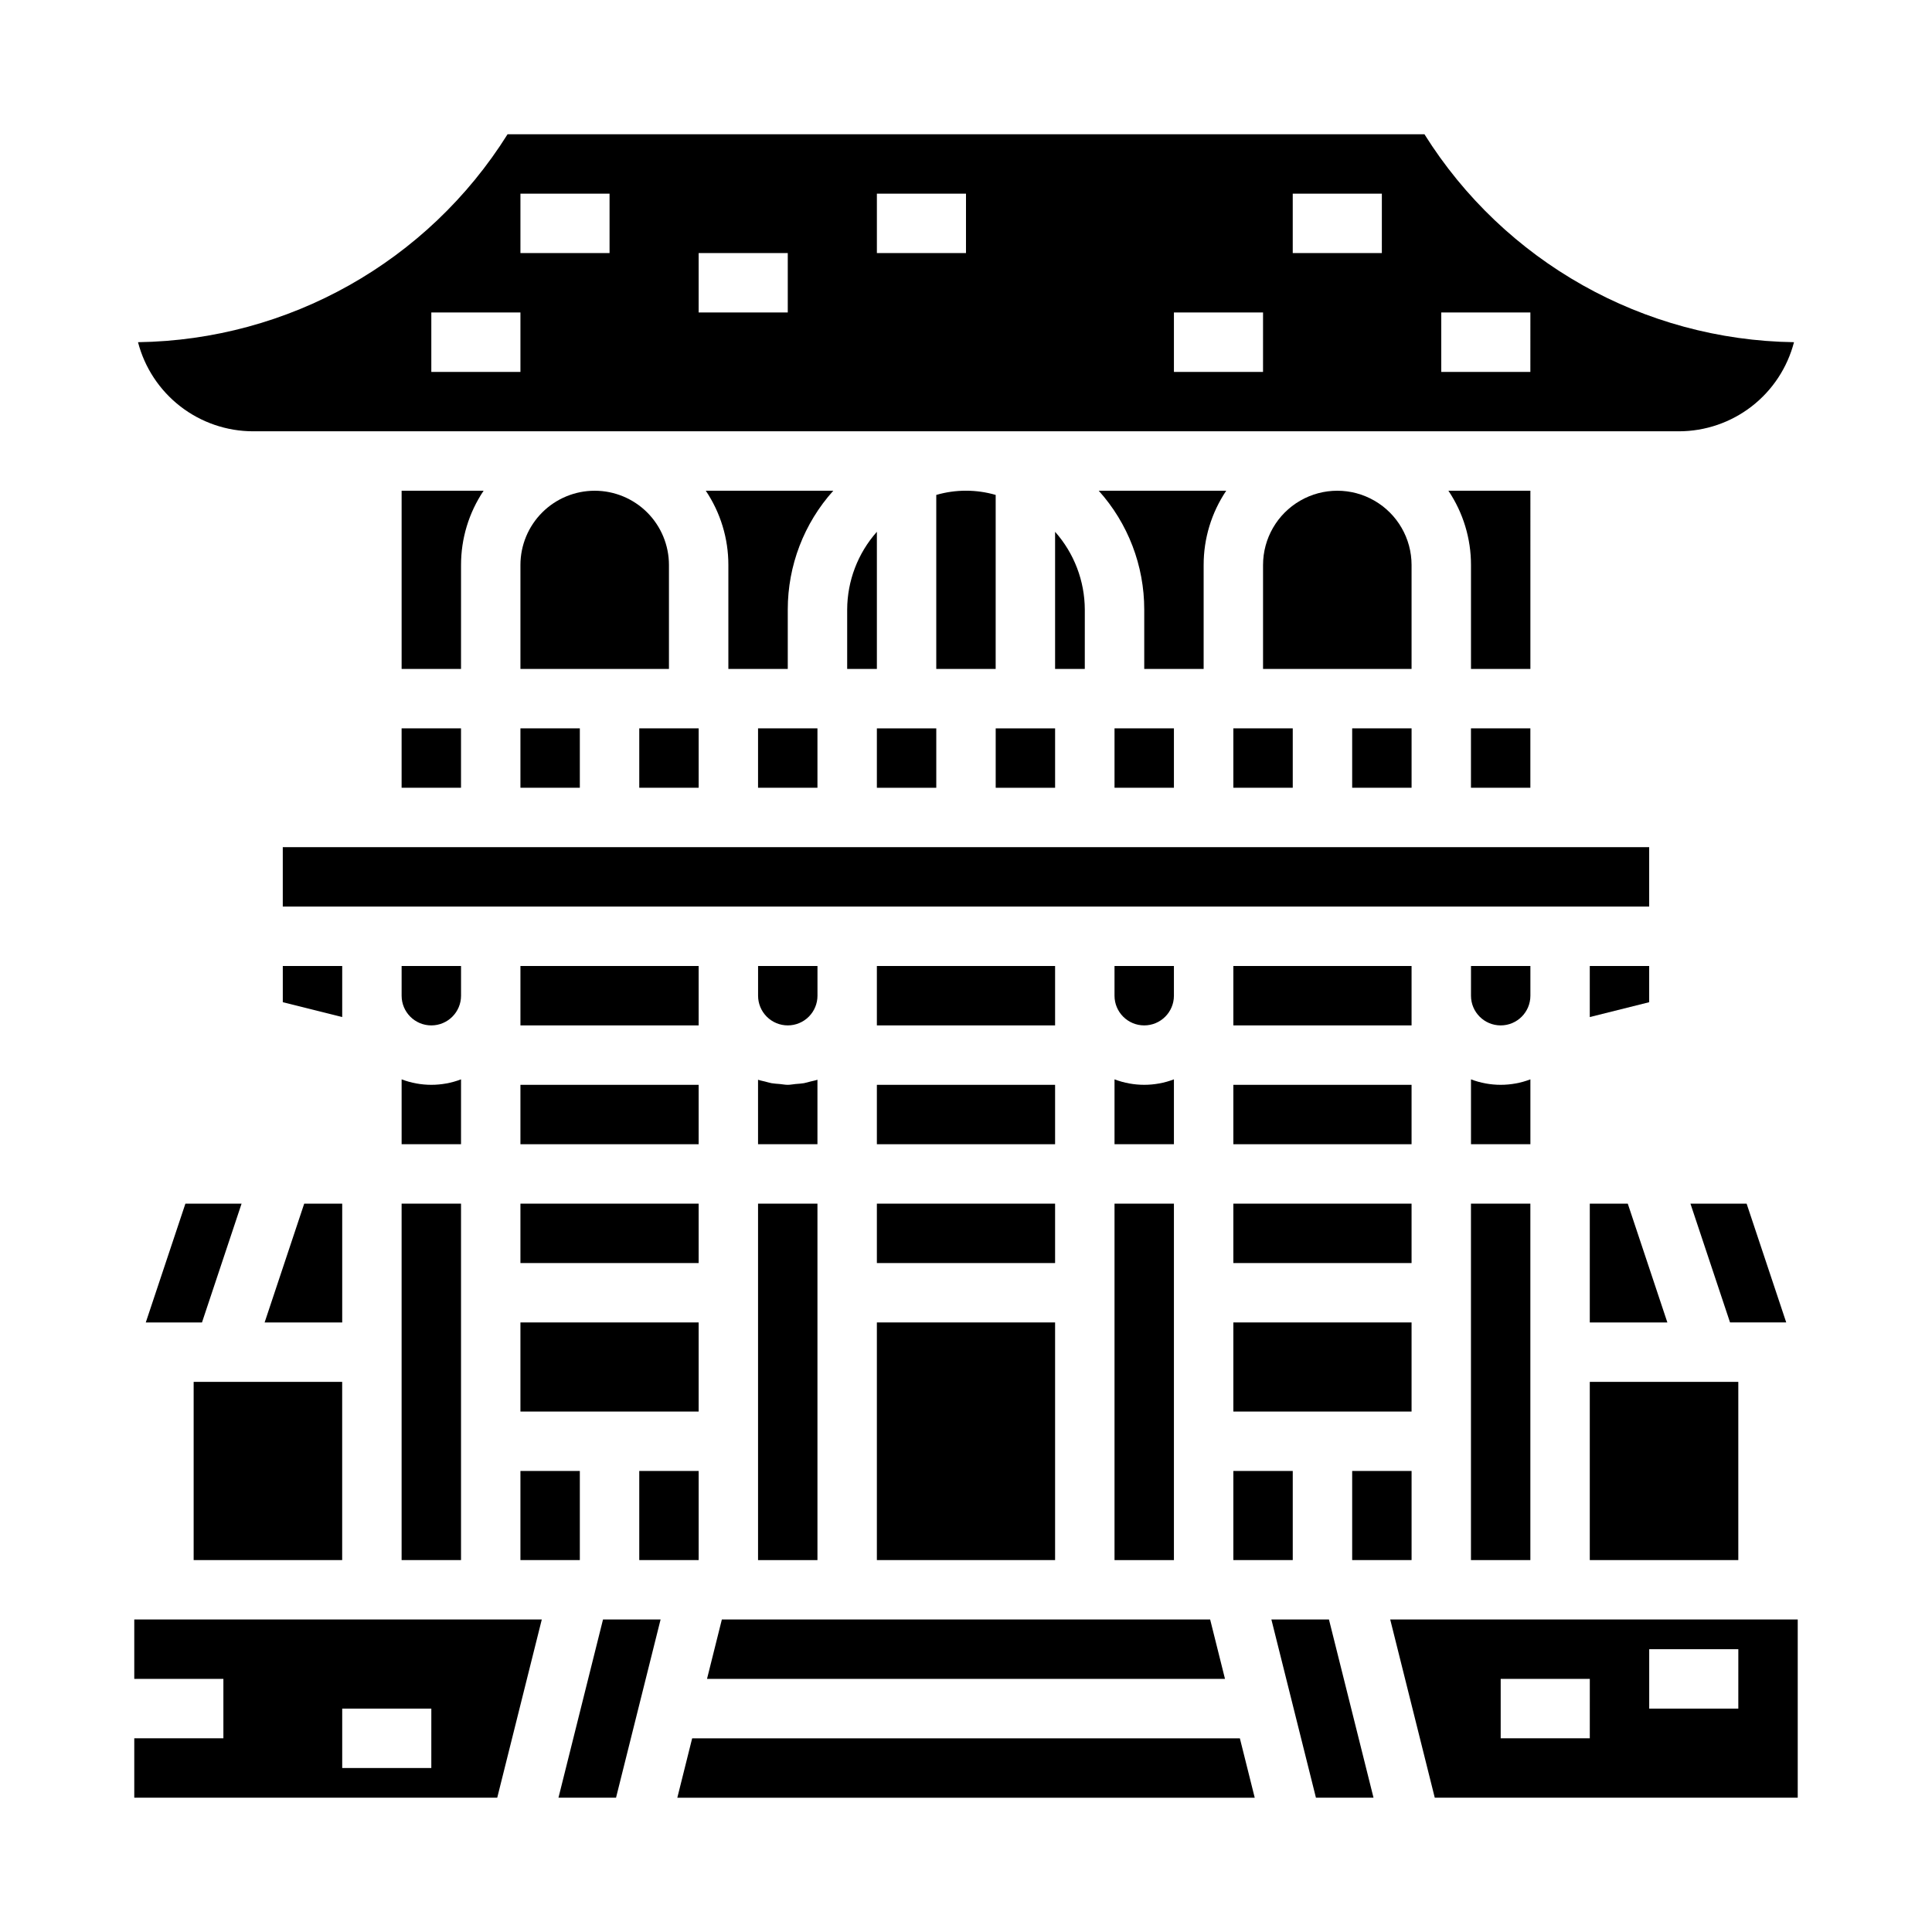
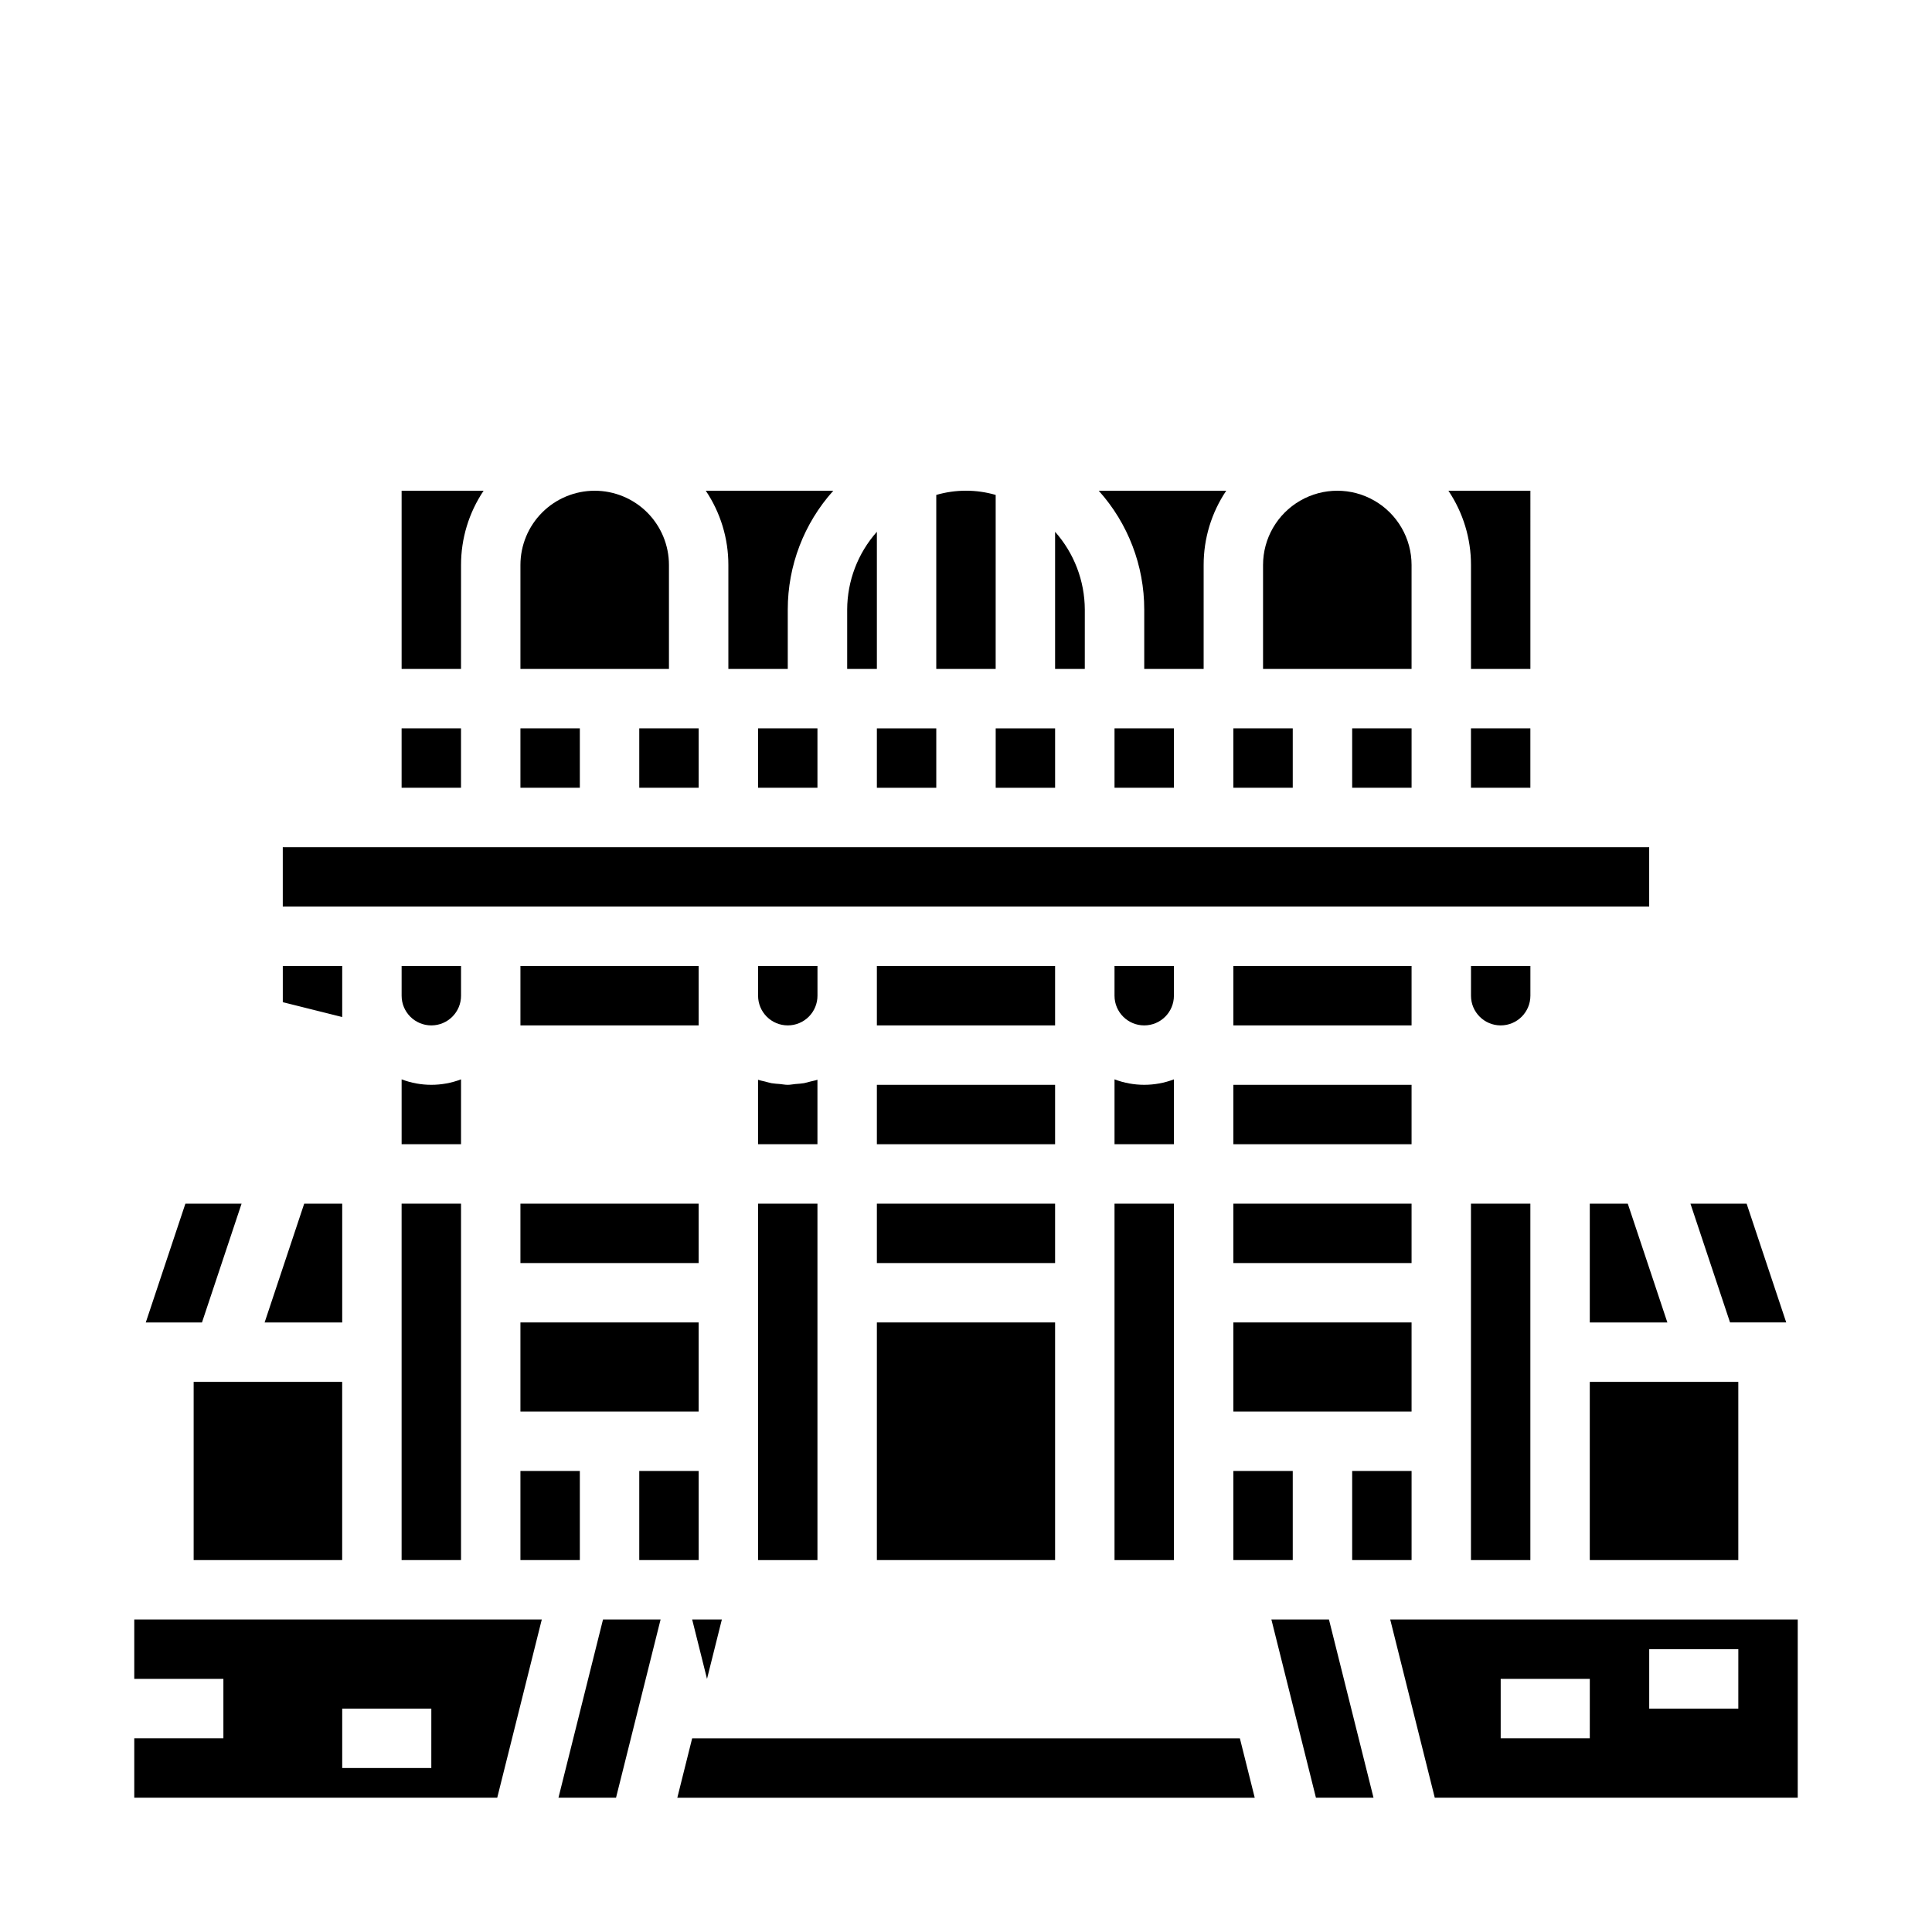
<svg xmlns="http://www.w3.org/2000/svg" fill="#000000" width="800px" height="800px" version="1.1" viewBox="144 144 512 512">
  <g>
    <path d="m439.36 462.98h15.742v94.465h-15.742z" />
    <path d="m281.92 494.46h47.23v23.617h-47.23z" />
    <path d="m281.92 533.82h15.742v23.617h-15.742z" />
    <path d="m455.1 407.87v-7.871h-15.742v7.871c0 4.348 3.523 7.871 7.871 7.871 4.348 0 7.871-3.523 7.871-7.871z" />
    <path d="m313.41 533.82h15.742v23.617h-15.742z" />
    <path d="m439.36 447.23h15.742v-17.191c-5.07 1.93-10.672 1.93-15.742 0z" />
    <path d="m376.38 462.98h47.23v15.742h-47.23z" />
    <path d="m376.38 494.46h47.23v62.977h-47.23z" />
    <path d="m250.43 486.59v70.848h15.746v-94.461h-15.746z" />
    <path d="m423.61 407.87v-7.871h-47.23v15.742h47.23z" />
    <path d="m266.18 400h-15.746v7.871c0 4.348 3.523 7.871 7.871 7.871 4.348 0 7.875-3.523 7.875-7.871z" />
-     <path d="m521.49 179.58h-242.98c-21.176 33.797-58.055 54.543-97.934 55.105 1.754 6.754 5.699 12.738 11.219 17.012 5.516 4.273 12.297 6.594 19.277 6.602h377.86c6.981-0.008 13.762-2.328 19.281-6.602 5.516-4.273 9.461-10.258 11.215-17.012-39.879-0.562-76.754-21.309-97.934-55.105zm-239.57 62.977h-23.617v-15.746h23.617zm23.617-31.488h-23.617v-15.746h23.617zm47.23 15.742h-23.617v-15.742h23.617zm47.23-15.742h-23.613v-15.746h23.617zm78.719 31.488h-23.613v-15.746h23.617zm31.488-31.488h-23.613v-15.746h23.617zm39.359 31.488h-23.613v-15.746h23.617z" />
    <path d="m266.18 430.04c-5.07 1.93-10.676 1.93-15.746 0v17.191h15.742z" />
    <path d="m281.92 462.98h47.23v15.742h-47.23z" />
-     <path d="m281.92 431.49h47.23v15.742h-47.23z" />
    <path d="m329.15 407.87v-7.871h-47.23v15.742h47.23z" />
    <path d="m195.32 510.21h39.359v47.23h-39.359z" />
    <path d="m208.02 462.98h-14.887l-10.5 31.484h14.895z" />
    <path d="m470.85 494.46h47.23v23.617h-47.23z" />
    <path d="m502.34 533.82h15.742v23.617h-15.742z" />
    <path d="m581.05 384.25v-15.742h-362.11v15.742z" />
    <path d="m376.38 431.49h47.23v15.742h-47.23z" />
-     <path d="m549.57 430.04c-5.07 1.93-10.672 1.93-15.742 0v17.191h15.742z" />
    <path d="m549.57 400h-15.742v7.871c0 4.348 3.523 7.871 7.871 7.871 4.348 0 7.871-3.523 7.871-7.871z" />
    <path d="m470.85 533.82h15.742v23.617h-15.742z" />
    <path d="m533.82 557.44h15.742v-94.461h-15.742z" />
    <path d="m470.85 462.98h47.23v15.742h-47.23z" />
-     <path d="m335.3 573.18-3.934 15.742h137.27l-3.934-15.742z" />
+     <path d="m335.3 573.18-3.934 15.742l-3.934-15.742z" />
    <path d="m352.77 415.74c2.09 0 4.09-0.828 5.566-2.305 1.477-1.477 2.305-3.481 2.305-5.566v-7.871h-15.742v7.871c0 2.086 0.828 4.09 2.305 5.566 1.477 1.477 3.481 2.305 5.566 2.305z" />
    <path d="m344.89 462.98h15.742v94.465h-15.742z" />
    <path d="m470.85 431.49h47.23v15.742h-47.23z" />
    <path d="m518.08 407.87v-7.871h-47.23v15.742h47.23z" />
    <path d="m344.89 447.23h15.742v-17.09c-0.59 0.211-1.227 0.316-1.852 0.473-0.621 0.156-1.141 0.332-1.738 0.441-0.723 0.125-1.457 0.156-2.188 0.219s-1.375 0.215-2.094 0.215c-0.715 0-1.395-0.148-2.094-0.211s-1.465-0.094-2.188-0.219c-0.598-0.109-1.156-0.293-1.738-0.441-0.582-0.148-1.258-0.262-1.852-0.473z" />
    <path d="m292 620.41h15.254l11.809-47.23h-15.258z" />
    <path d="m533.82 337.02h15.742v15.742h-15.742z" />
    <path d="m549.57 274.05h-21.727c3.906 5.816 5.992 12.672 5.984 19.68v27.551h15.742z" />
    <path d="m565.31 486.59v7.871h20.559l-10.492-31.484h-10.066z" />
    <path d="m439.36 337.02h15.742v15.742h-15.742z" />
-     <path d="m581.05 400h-15.742v13.531l15.742-3.938z" />
    <path d="m518.08 293.73c0-7.031-3.75-13.527-9.84-17.043-6.09-3.516-13.59-3.516-19.68 0s-9.84 10.012-9.84 17.043v27.551h39.359z" />
    <path d="m502.34 337.02h15.742v15.742h-15.742z" />
    <path d="m470.85 337.02h15.742v15.742h-15.742z" />
    <path d="m480.93 573.18 11.809 47.23h15.258l-11.809-47.23z" />
    <path d="m565.31 510.21h39.359v47.23h-39.359z" />
    <path d="m557.44 573.18h-45.02l11.809 47.23h96.188v-47.23zm7.871 31.488h-23.613v-15.746h23.617zm39.359-7.871h-23.613v-15.746h23.617z" />
    <path d="m327.43 604.67-3.934 15.742h153.02l-3.938-15.742z" />
    <path d="m617.37 494.46-10.5-31.484h-14.887l10.496 31.484z" />
    <path d="m242.56 573.18h-62.977v15.742h23.617v15.742l-23.617 0.004v15.742h96.188l11.809-47.23zm15.742 39.359h-23.613v-15.742h23.617z" />
    <path d="m376.38 352.77h15.742v-15.742h-15.742z" />
    <path d="m462.98 293.73c-0.012-7.008 2.074-13.863 5.981-19.68h-33.785c7.773 8.645 12.066 19.863 12.059 31.488v15.742h15.742z" />
    <path d="m301.6 274.05c-5.219 0-10.227 2.074-13.914 5.762-3.691 3.691-5.766 8.699-5.766 13.918v27.551h39.359v-27.551c0-5.219-2.074-10.227-5.762-13.918-3.691-3.688-8.699-5.762-13.918-5.762z" />
    <path d="m313.41 337.02h15.742v15.742h-15.742z" />
    <path d="m281.92 337.02h15.742v15.742h-15.742z" />
    <path d="m234.69 407.87v-7.871h-15.746v9.594l15.746 3.938z" />
    <path d="m250.43 337.02h15.742v15.742h-15.742z" />
    <path d="m266.18 293.73c-0.008-7.008 2.074-13.863 5.981-19.68h-21.727v47.23h15.742z" />
    <path d="m344.89 337.02h15.742v15.742h-15.742z" />
    <path d="m392.12 275.16v46.113h15.742l0.004-46.113c-5.144-1.492-10.602-1.492-15.746 0z" />
    <path d="m331.04 274.05c3.91 5.816 5.992 12.672 5.984 19.68v27.551h15.742v-15.742c-0.008-11.625 4.289-22.844 12.062-31.488z" />
    <path d="m407.87 352.77h15.742v-15.742h-15.742z" />
    <path d="m423.61 284.93v36.352h7.871l0.004-15.742c-0.031-7.602-2.828-14.926-7.875-20.609z" />
    <path d="m234.69 486.59v-23.613h-10.07l-10.492 31.484h20.562z" />
    <path d="m368.51 321.28h7.871v-36.352c-5.047 5.684-7.844 13.008-7.871 20.609z" />
  </g>
</svg>